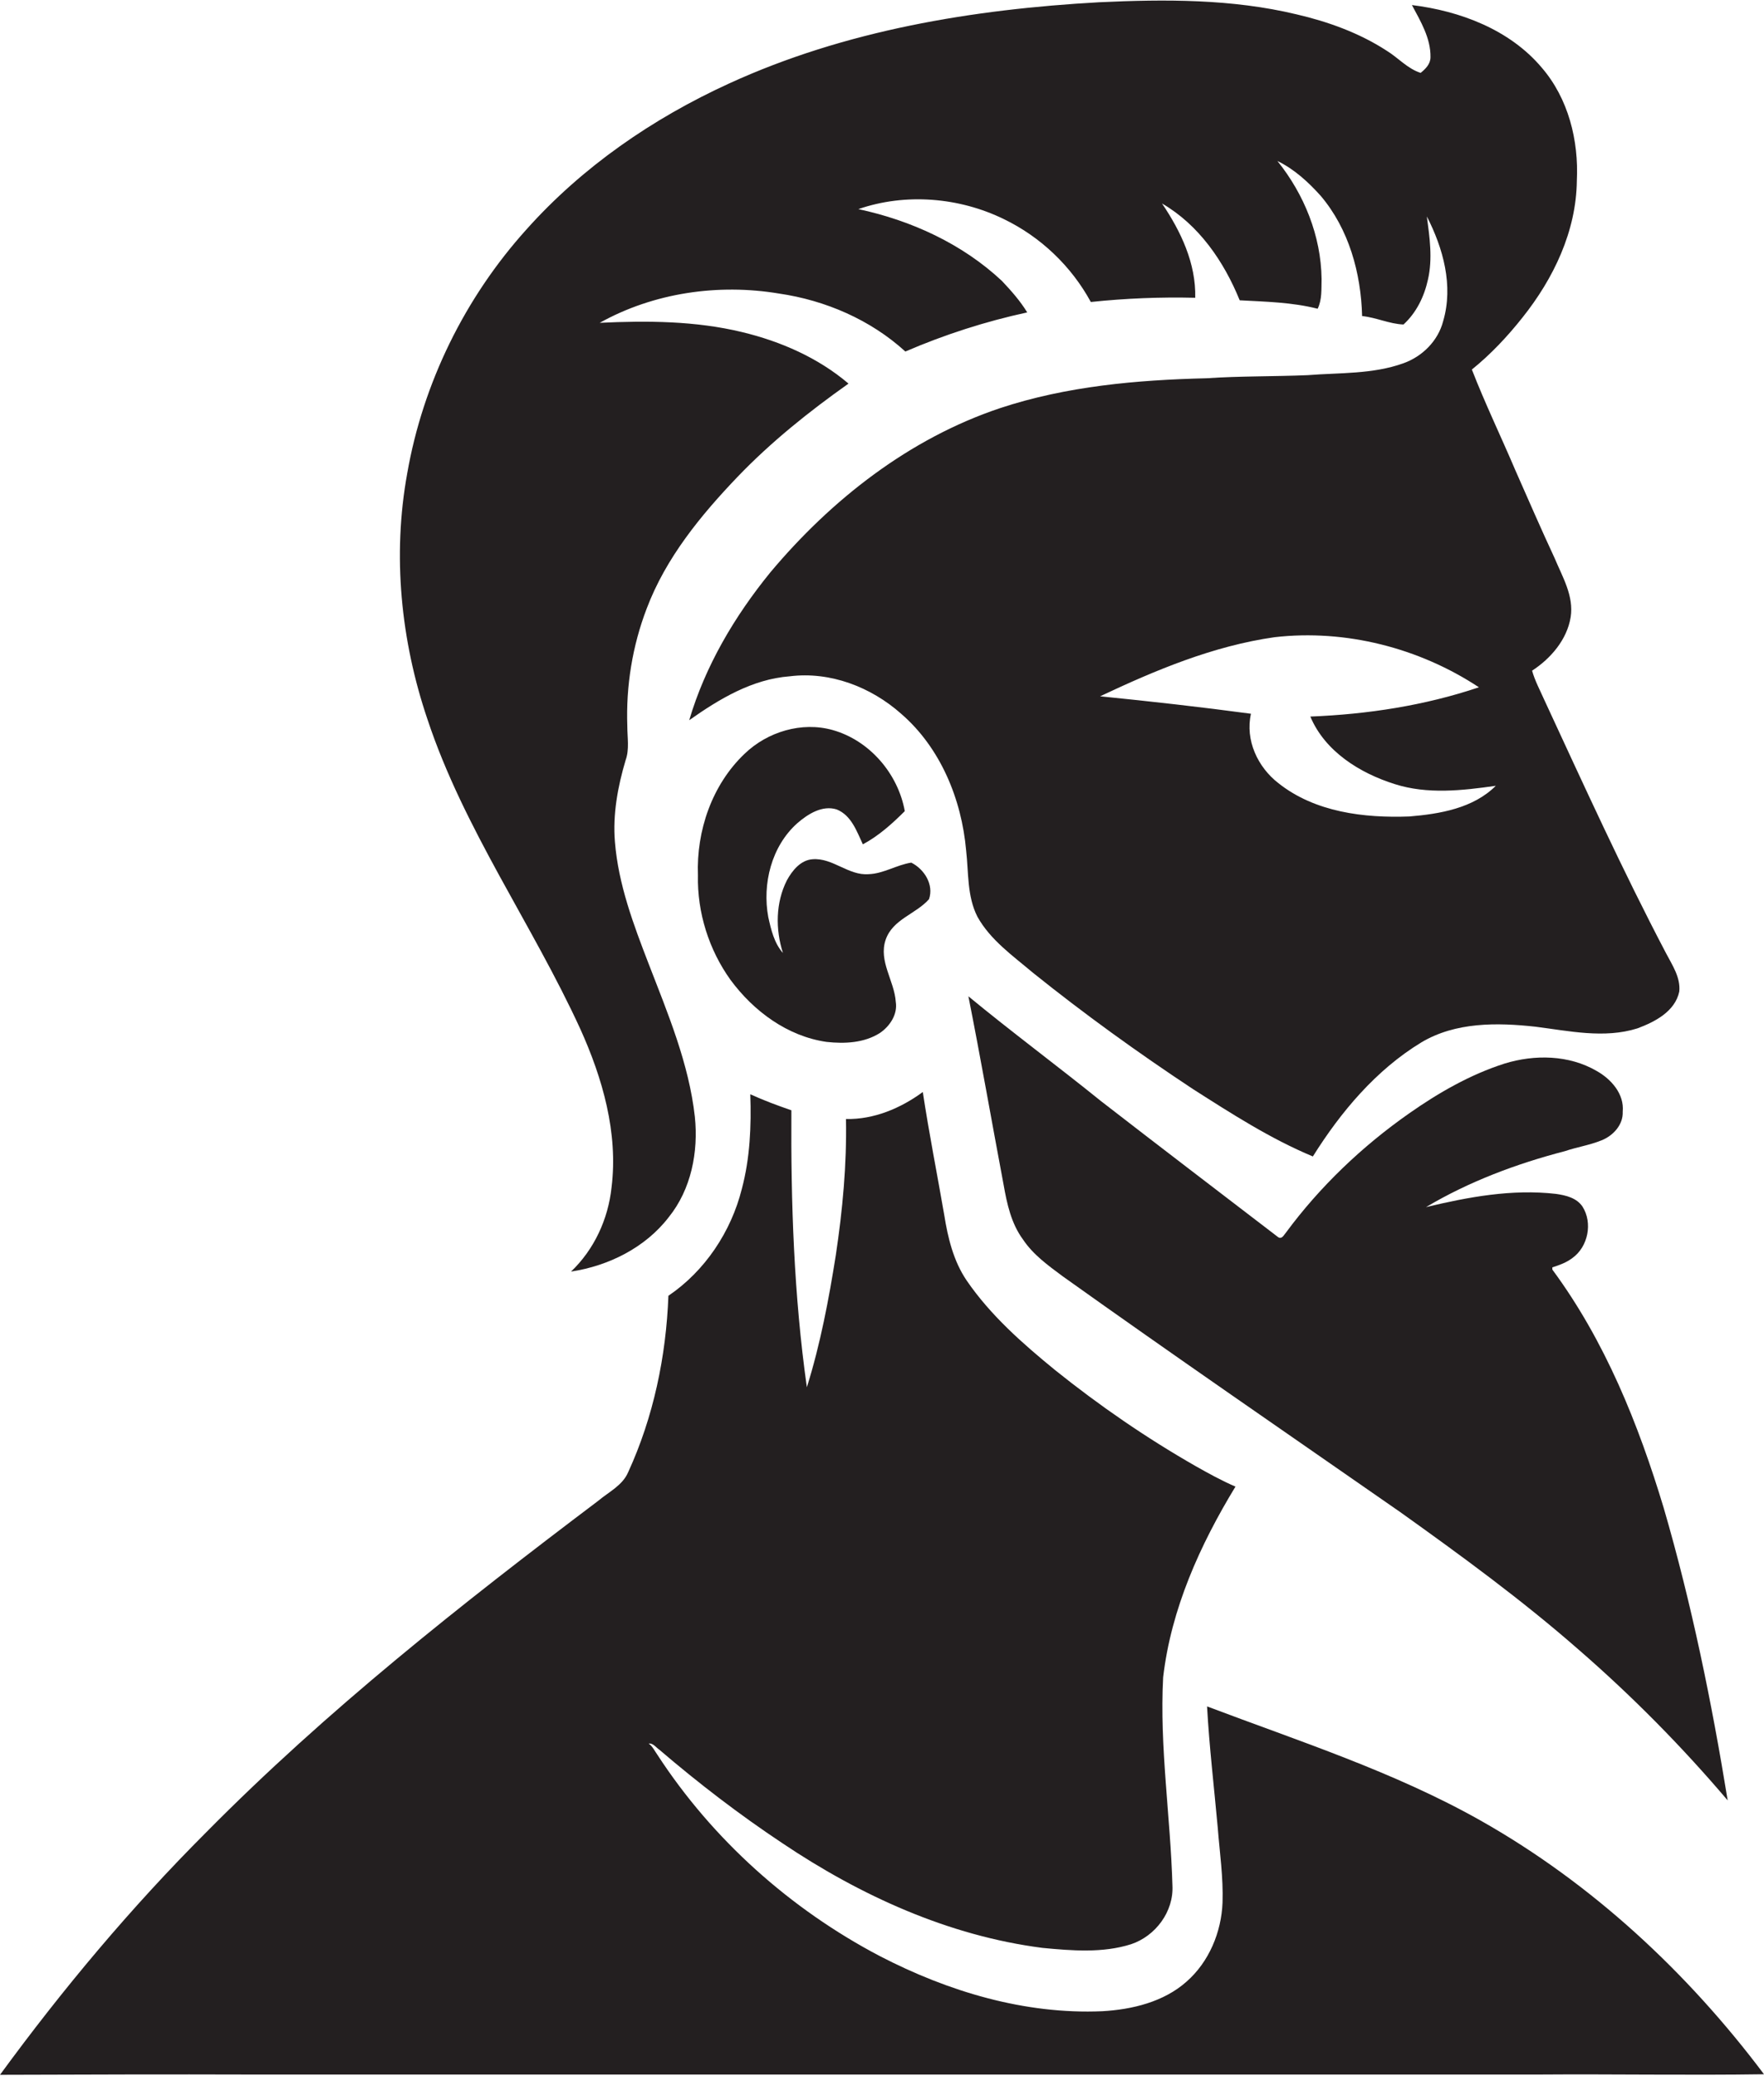
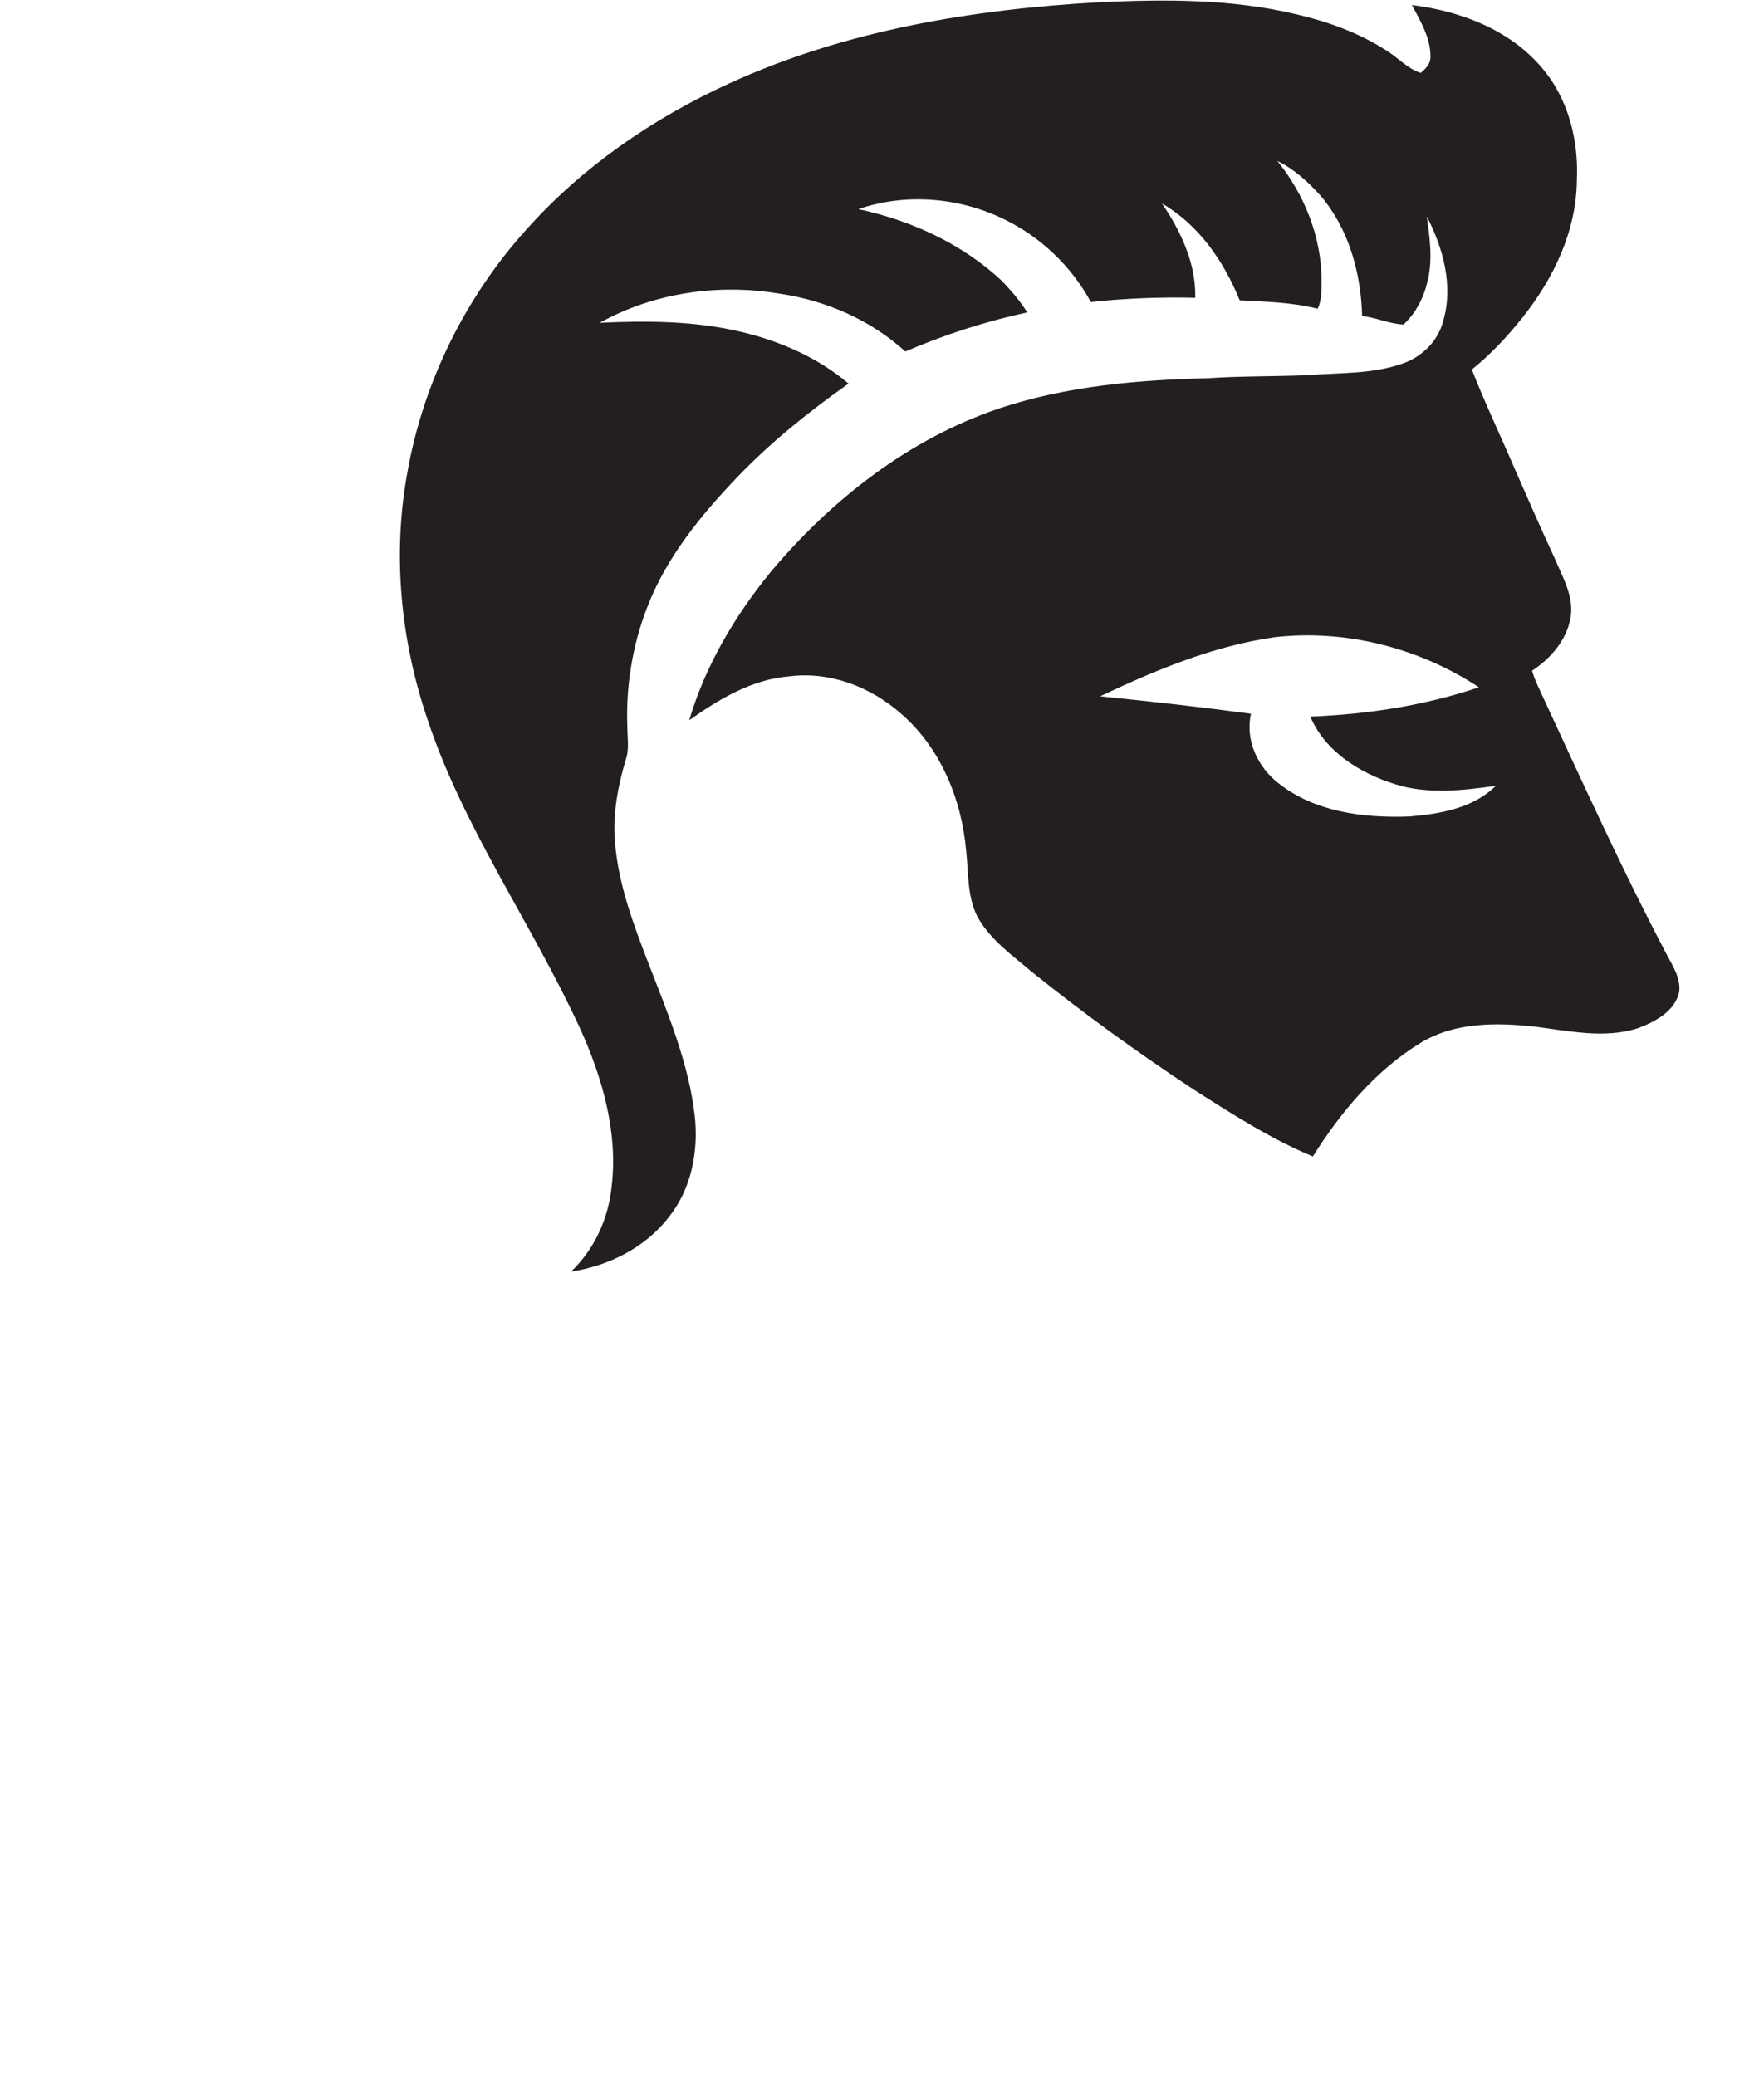
<svg xmlns="http://www.w3.org/2000/svg" version="1.1" id="Layer_1" x="0px" y="0px" viewBox="0 0 626.8 737.7" enable-background="new 0 0 626.8 737.7" xml:space="preserve">
  <g>
    <path fill="#231F20" d="M206.2,365.6c7.9,17.5,13.5,36.9,11.1,56.3c-1.2,11.3-6.2,22.1-14.4,29.9c13.3-2,26.4-8.5,34.7-19.3   c8-9.9,10.6-23.2,9.3-35.7c-2.1-18.9-9.6-36.7-16.4-54.3c-5.4-14-10.8-28.3-12-43.4c-0.8-9.8,1-19.6,3.8-29c1.4-3.9,0.6-8,0.6-12.1   c-0.5-14.2,1.8-28.5,6.9-41.8c6.8-18,19.2-33.1,32.3-46.8c11.9-12.4,25.4-23.2,39.4-33.1c-10.8-9.2-24.1-15-37.8-18.3   c-16.5-4-33.7-4.1-50.6-3.3c19.2-10.7,42.1-14,63.7-10.4c16.5,2.4,32.5,9.3,44.9,20.6c13.9-6,28.5-10.7,43.3-13.9   c-2.5-4.1-5.7-7.7-9-11.2c-14.1-13.2-32.3-21.5-51-25.5c16.8-5.8,35.9-4.2,51.8,3.6c13,6.3,23.9,16.7,30.8,29.4   c12.3-1.3,24.7-1.8,37.1-1.5c0.3-12.2-5.1-23.6-11.8-33.5c13.1,7.6,22,20.6,27.6,34.4c9.3,0.5,18.7,0.7,27.7,3   c1.6-3.3,1.3-7,1.4-10.6c-0.2-15.3-6.2-30.1-15.7-41.9c6,2.9,11,7.5,15.4,12.4c10,11.8,14.3,27.4,14.7,42.7c5,0.5,9.7,2.8,14.7,3   c4.6-4.2,7.4-10,8.7-16c1.7-7.4,0.6-15-0.4-22.4c5.8,11.3,9.5,24.6,5.8,37.2c-1.8,7-7.4,12.6-14.2,15c-10.9,3.9-22.6,3.3-34,4.2   c-12,0.5-24,0.3-35.9,1.1c-24.7,0.6-49.7,2.8-73.3,10.6c-32.3,10.8-60,32.5-81.7,58.4c-12.7,15.6-23.1,33.2-28.8,52.5   c10.6-7.5,22.4-14.6,35.7-15.6c14.4-1.8,28.9,3.8,39.6,13.3c14,12.1,21.5,30.4,23.1,48.6c0.9,7.9,0.3,16.2,4,23.5   c4.6,8.3,12.6,13.9,19.7,19.9c18.3,14.7,37.3,28.4,56.8,41.3c13.8,8.8,27.6,17.7,42.7,24c9.9-15.8,22.4-30.7,38.5-40.5   c12.2-7.3,27-7.1,40.6-5.6c11.9,1.5,24.4,4.3,36.2,0.6c6.2-2.3,13.4-6,14.9-13.1c0.5-5-2.5-9.4-4.7-13.6   c-15.5-29.5-29.3-59.9-43.3-90.1c-1.5-3.4-3.3-6.7-4.3-10.3c6.6-4.3,12.4-11,13.7-19c1.2-7.5-2.9-14.3-5.7-21   c-4.8-10.3-9.3-20.7-13.9-31.1c-5.1-12-10.8-23.8-15.5-35.9c6.7-5.4,12.7-11.8,18-18.5c11-13.8,19.1-30.6,19.3-48.6   c0.7-14.3-3-29.2-12.5-40.2c-11.4-13.5-29-20.1-46.1-22.2c3.1,5.8,6.7,11.8,6.6,18.5c0,2.5-1.8,4.2-3.5,5.6   c-4.7-1.5-8-5.4-12.1-7.9c-9.7-6.3-20.8-10.3-32-12.9c-22.9-5.5-46.7-5.4-70.1-4.3c-45,2.5-90.4,10-131.6,28.9   c-27.1,12.4-52.1,29.6-72,51.9c-21.8,24.2-36.7,54.5-42.3,86.6c-5.3,29.1-2.3,59.4,7.2,87.4C164.8,294.5,189.1,328.3,206.2,365.6z    M525.5,244.2c-19.3,6.5-39.6,9.6-59.9,10.4c5.2,12.4,17.6,20.1,30,24c11.6,3.7,24,2.3,35.9,0.6c-8,8-19.9,10-30.7,10.9   c-16.1,0.6-33.5-1.5-46.5-11.8c-7.4-5.7-11.9-15.3-9.8-24.7c-17.8-2.4-35.7-4.4-53.6-6.2c19.7-9.3,40.2-17.9,62-21   C478.1,223.5,504.3,230.2,525.5,244.2z" />
-     <path fill="#231F20" d="M330.1,319.5c1.8-5.2-1.7-10.7-6.3-13c-5.2,0.8-9.8,3.9-15.1,4.1c-7.2,0.6-12.8-5.9-20-5.3   c-4.2,0.3-7.2,4-9.1,7.5c-4,7.9-4.1,17.4-1.4,25.8c-3.1-3.5-4.2-8.2-5.2-12.7c-2.2-11.8,1.1-25.2,10.3-33.4c3.8-3.3,8.9-6.5,14-4.9   c5.2,2.1,7.1,7.7,9.3,12.4c5.6-3,10.4-7.3,14.9-11.8c-2.4-13.3-12.5-25.1-25.6-28.8c-11-3.1-23.2,0.6-31.3,8.4   c-11.6,11-17.2,27.4-16.6,43.2c-0.3,13.2,3.9,26.5,11.6,37.2c8.2,11.1,20.2,20,34.1,22c6.4,0.7,13.4,0.4,19-3.2   c3.5-2.4,6.3-6.6,5.6-11c-0.5-7.5-6.2-14.5-3.6-22.1C317.2,326.6,325.4,324.8,330.1,319.5z" />
-     <path fill="#231F20" d="M569,405.2c4.1-1.6,7.8-5.5,7.6-10.2c0.6-6.3-4.1-11.6-9.3-14.5c-9.8-5.7-22-5.9-32.7-2.6   c-12.2,3.9-23.5,10.4-33.9,17.7c-16.7,11.7-31.7,26-43.8,42.4c-0.7,0.8-1.4,2.4-2.7,1.6c-21-16.1-42-32.1-62.9-48.3   c-15.6-12.6-31.8-24.6-47.2-37.3c4.4,22.2,8.3,44.6,12.5,66.9c1.2,6.8,2.7,13.8,6.9,19.5c3.6,5.4,8.9,9.2,14,13   c39.8,28.4,80,56,120.1,83.9c21.7,15.5,43.2,31.2,63.3,48.8c19,16.5,36.7,34.4,53,53.6c-5.7-35-12.8-69.8-22.7-103.8   c-9-29.9-20.9-59.5-39.6-84.8l0-0.8c2.5-0.8,5-1.7,7.1-3.3c5.6-4,7.3-12.5,3.6-18.3c-2.1-3.1-5.9-4-9.4-4.5   c-15.6-1.8-31.2,1.1-46.2,4.7c15.3-9.1,32.1-15.4,49.4-19.9C560.2,407.6,564.8,406.9,569,405.2z" />
-     <path fill="#231F20" d="M526,646.8c-30.7-17.3-64.3-28.1-97.1-40.5c0.8,14.4,2.5,28.7,3.8,43.1c0.7,8.9,2,17.7,1.7,26.6   c-0.4,10.5-4.8,21.1-12.8,28.1c-8.1,7.2-19.3,9.9-29.9,10.5c-27.6,1.2-54.8-7-79.1-19.6c-31.8-16.7-59.4-41.4-79-71.5   c-1-1.4-1.7-3-3.1-4c1.6-0.2,2.6,1.4,3.8,2.2c13.9,11.9,28.5,23.1,43.7,33.2c27.7,18.6,59,32.9,92.4,37.2c10.5,1,21.4,1.9,31.5-1.3   c8.7-2.9,15.2-11.6,14.7-20.9c-0.7-24.6-4.6-49.2-3.3-73.9c2.8-24.3,13.1-47.1,25.7-67.8c-4.9-2.1-9.6-4.7-14.2-7.3   c-17.5-10-34.2-21.5-49.9-34.1c-11.5-9.4-22.9-19.4-31.4-31.8c-4.7-6.9-6.7-15.2-8-23.4c-2.5-14.5-5.4-29-7.6-43.6   c-7.9,5.8-17.4,9.8-27.3,9.6c0.3,16.2-1.2,32.3-3.6,48.3c-2.5,15.8-5.5,31.7-10.3,47c-4.6-32.6-5.7-65.5-5.5-98.4   c-4.9-1.7-9.8-3.5-14.6-5.7c0.4,11.3-0.1,22.7-3,33.6c-3.8,15.2-13.1,29.2-26.1,38c-0.8,21.5-5.3,43.1-14.3,62.7   c-2,4.7-6.9,7-10.7,10.2c-48.5,36.6-96.4,74.4-139.2,117.7c-26.7,26.7-51,55.7-73.3,86.2c29.9-0.1,59.8-0.2,89.7-0.1   c152.3,0,304.7,0,457,0c26.7-0.2,53.4,0.3,80.1-0.1C599.7,700.9,565.7,669.2,526,646.8z" />
  </g>
</svg>